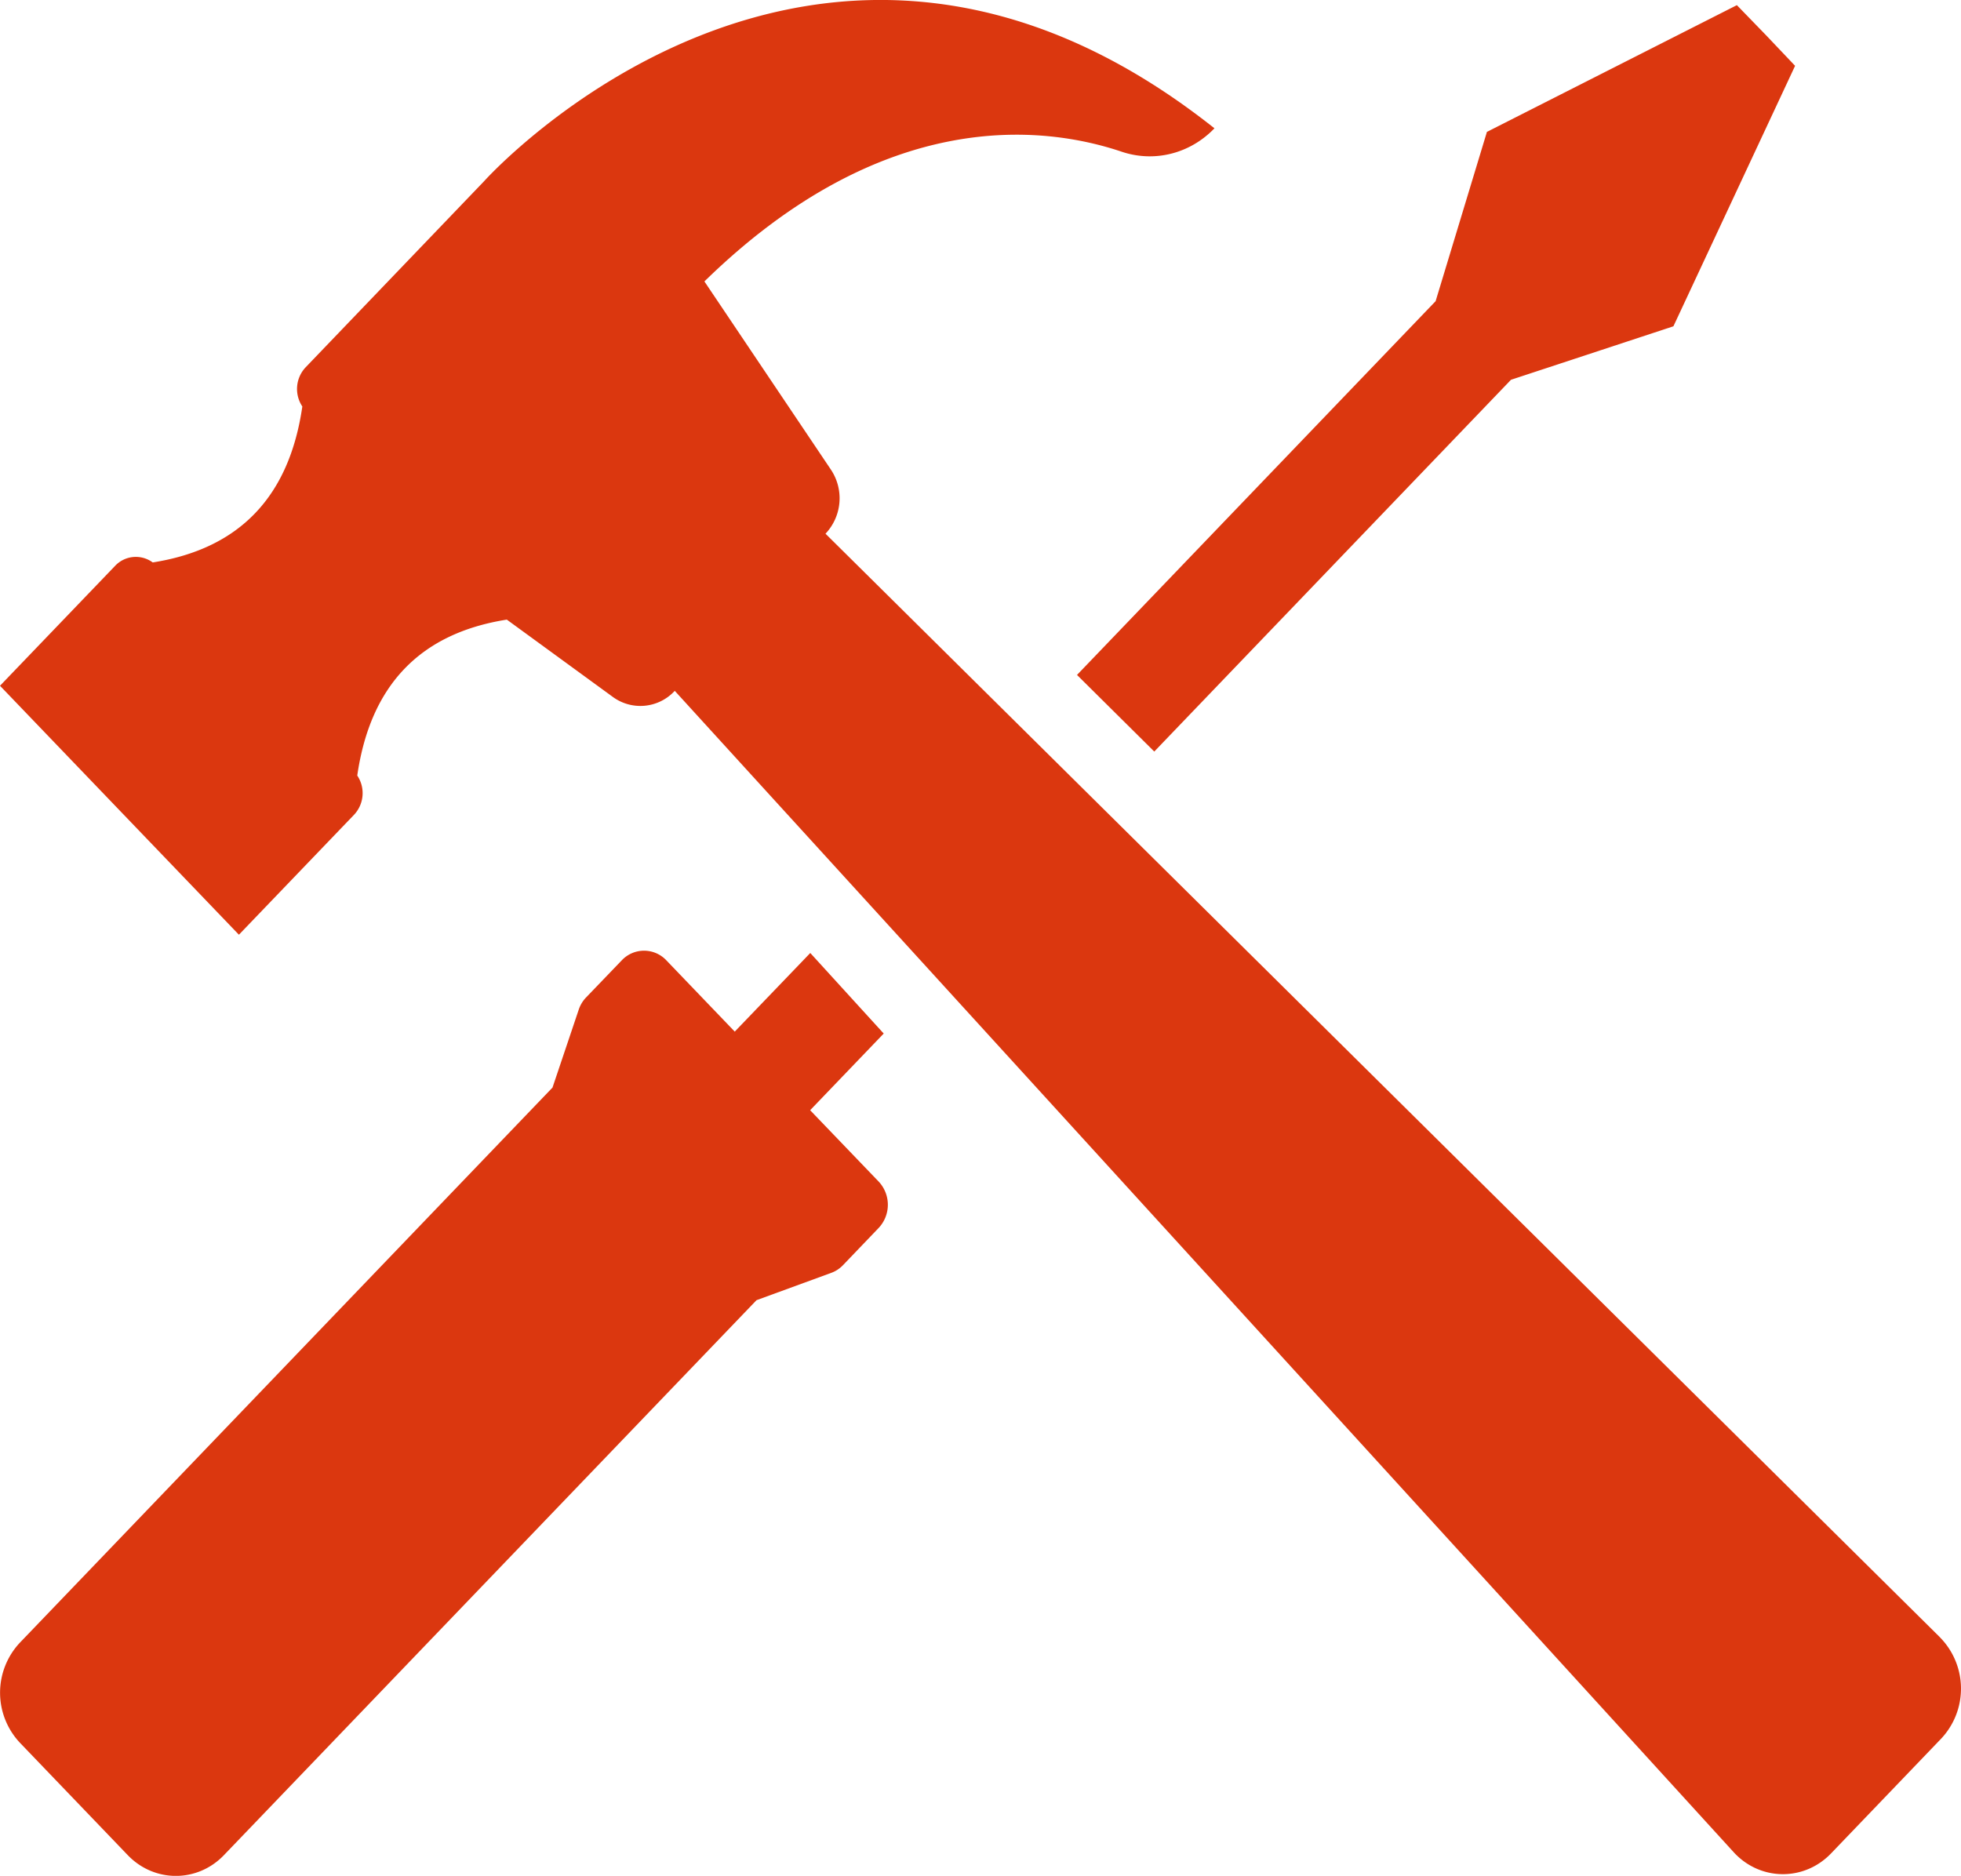
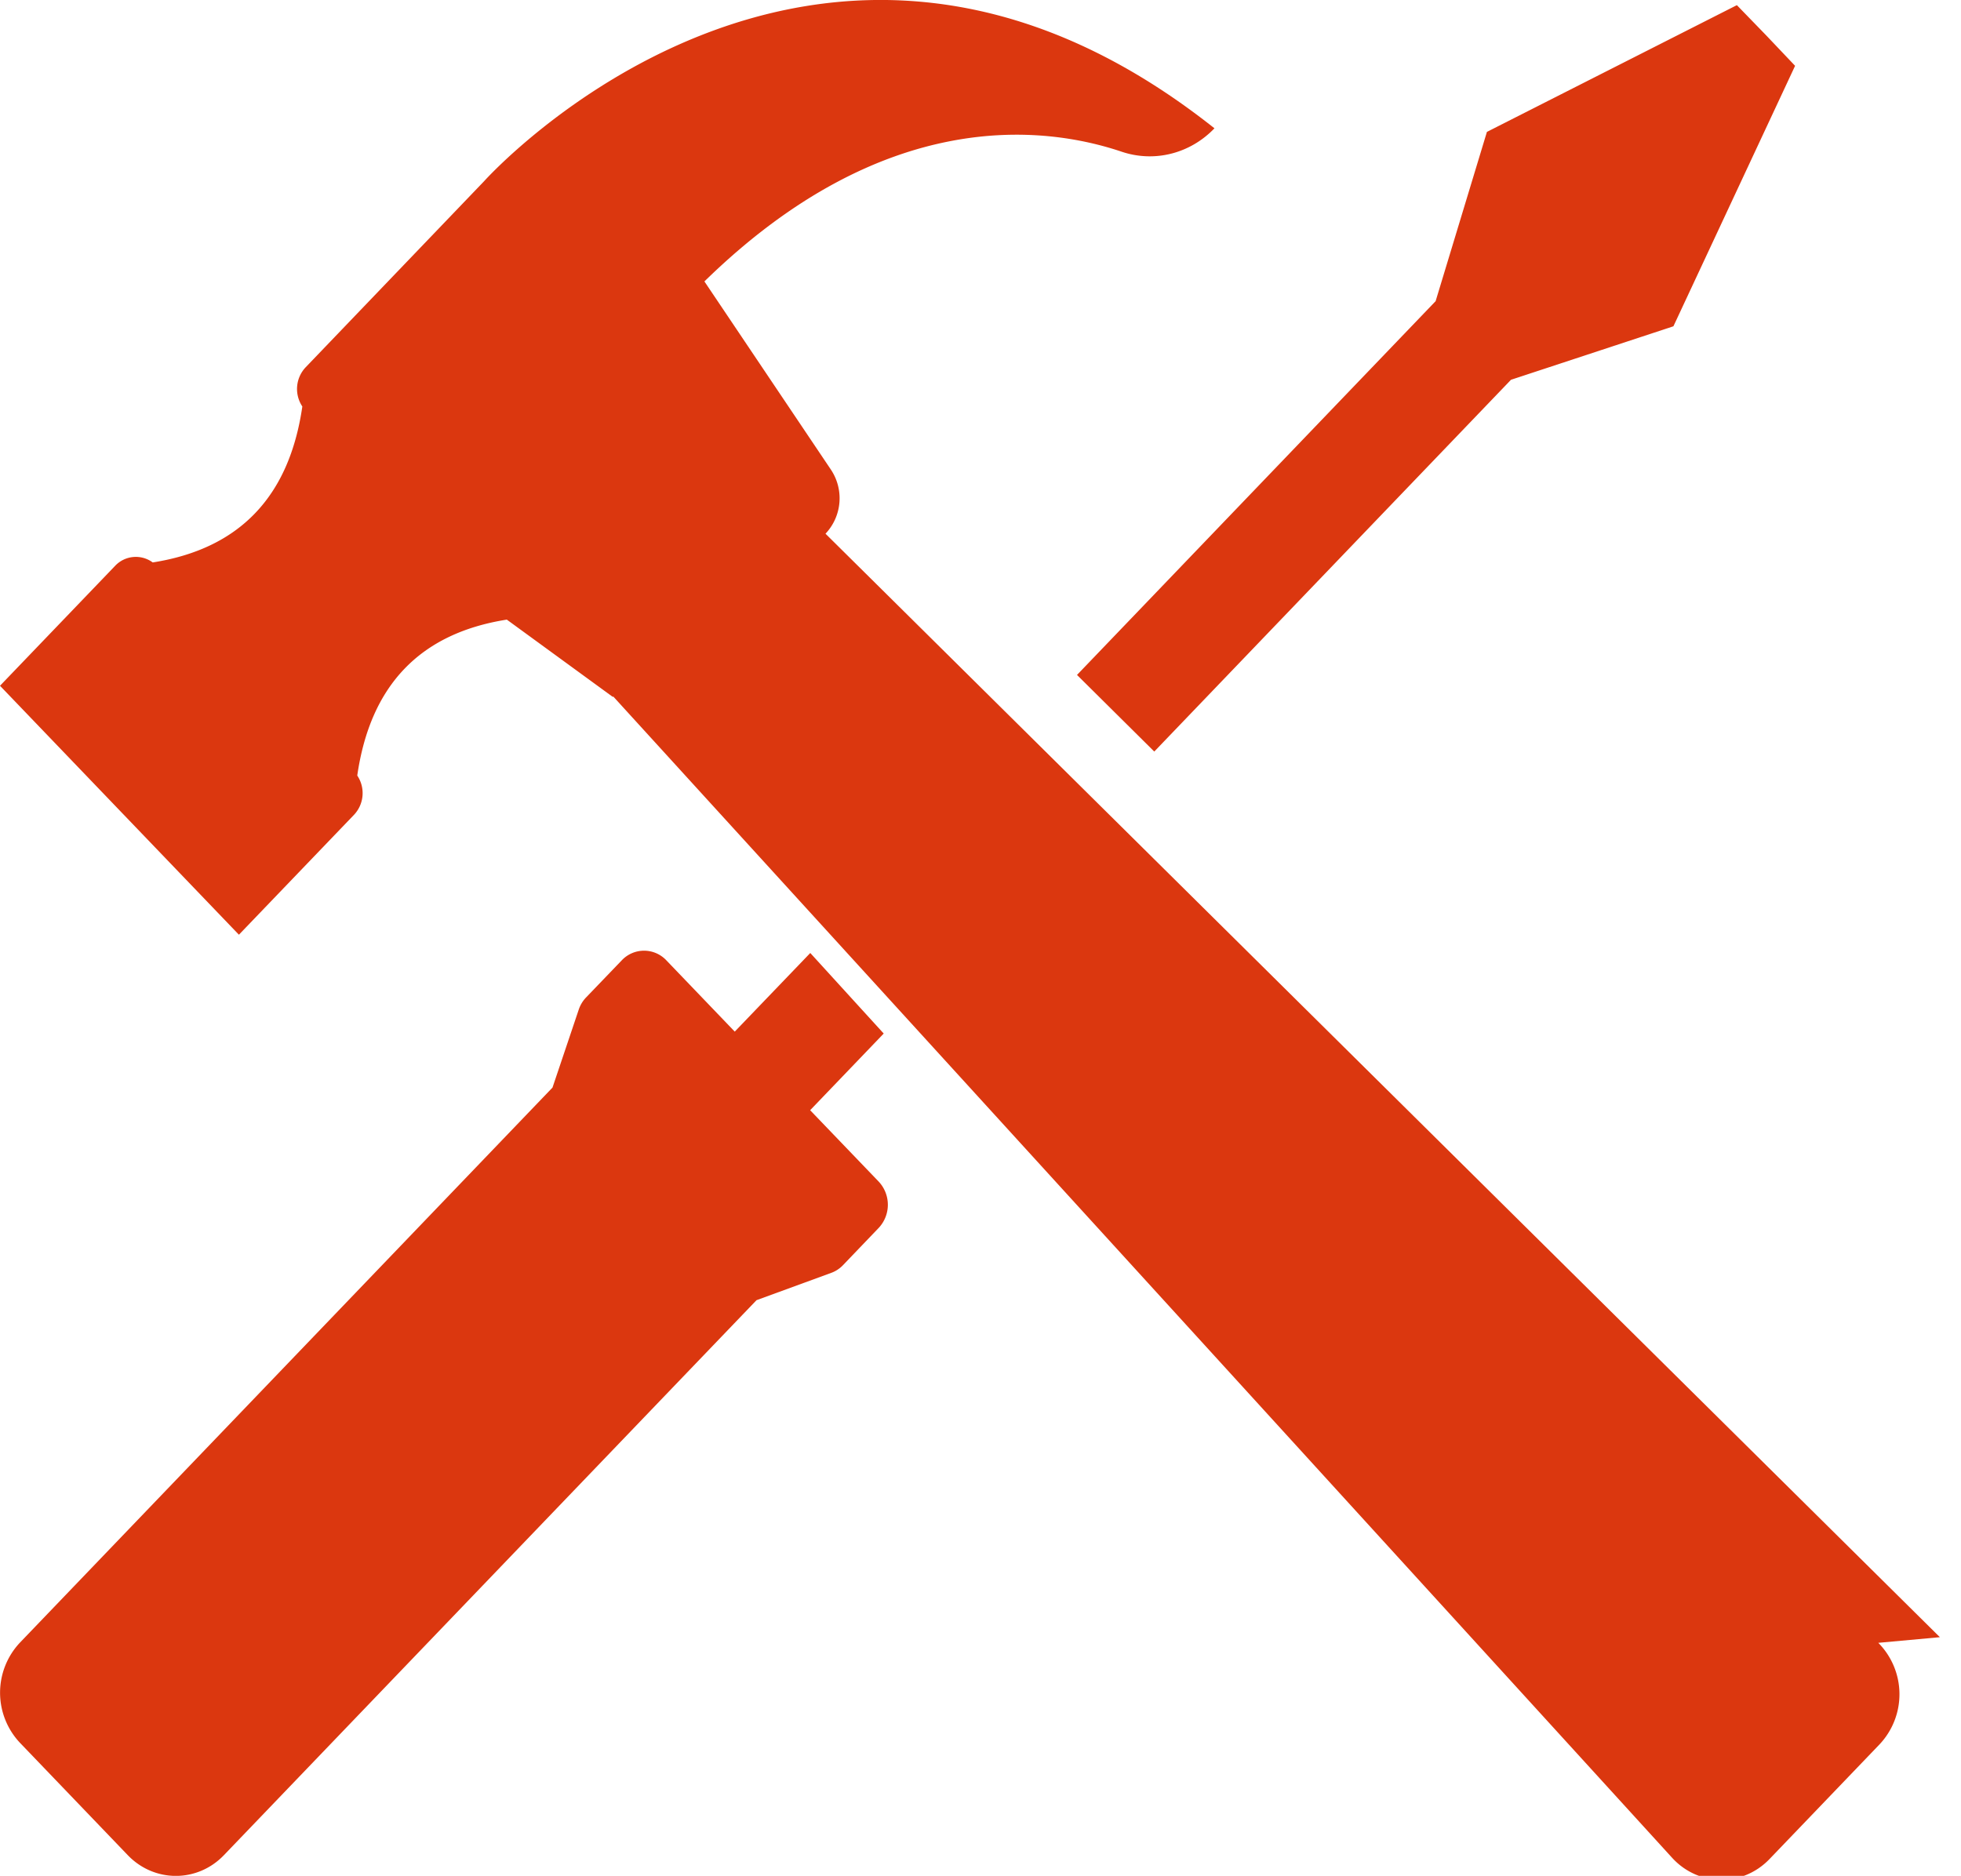
<svg xmlns="http://www.w3.org/2000/svg" width="36.583" height="35" viewBox="0 0 36.583 35">
-   <path d="M36.189 30.547 15.4 9.958a.963.963 0 0 0 .1-1.197l-2.359-3.51c3.352-3.277 6.34-2.907 7.785-2.42.61.205 1.277.036 1.73-.437-7.453-5.913-13.625.987-13.625.987L5.701 6.854a.589.589 0 0 0-.061.73c-.244 1.686-1.175 2.656-2.791 2.91a.531.531 0 0 0-.701.063L0 12.795l4.457 4.645 2.148-2.238a.589.589 0 0 0 .061-.73l-.001-.003c.244-1.685 1.174-2.654 2.79-2.908l1.977 1.442a.87.87 0 0 0 1.148-.105l.008-.008 19.753 21.667c.492.539 1.313.55 1.818.024l2.053-2.14a1.363 1.363 0 0 0-.024-1.894zm-21.075-9.833 1.372-1.43-1.37-1.503-1.409 1.467-1.276-1.33a.571.571 0 0 0-.832 0l-.665.692a.603.603 0 0 0-.139.232l-.488 1.45L.373 30.647a1.363 1.363 0 0 0 0 1.871l2.01 2.095c.496.517 1.3.517 1.795 0l9.935-10.354 1.392-.509a.578.578 0 0 0 .222-.145l.664-.693a.632.632 0 0 0 0-.867l-1.277-1.33zm6.42-6.692 6.654-6.936 3.03-.998 2.27-4.86-.54-.569-.546-.563-4.663 2.365-.957 3.158-6.69 6.974 1.442 1.43z" fill="#DB370F" fill-rule="nonzero" />
+   <path d="M36.189 30.547 15.4 9.958a.963.963 0 0 0 .1-1.197l-2.359-3.51c3.352-3.277 6.34-2.907 7.785-2.42.61.205 1.277.036 1.73-.437-7.453-5.913-13.625.987-13.625.987L5.701 6.854a.589.589 0 0 0-.061.73c-.244 1.686-1.175 2.656-2.791 2.91a.531.531 0 0 0-.701.063L0 12.795l4.457 4.645 2.148-2.238a.589.589 0 0 0 .061-.73l-.001-.003c.244-1.685 1.174-2.654 2.79-2.908l1.977 1.442l.008-.008 19.753 21.667c.492.539 1.313.55 1.818.024l2.053-2.14a1.363 1.363 0 0 0-.024-1.894zm-21.075-9.833 1.372-1.43-1.37-1.503-1.409 1.467-1.276-1.33a.571.571 0 0 0-.832 0l-.665.692a.603.603 0 0 0-.139.232l-.488 1.45L.373 30.647a1.363 1.363 0 0 0 0 1.871l2.01 2.095c.496.517 1.3.517 1.795 0l9.935-10.354 1.392-.509a.578.578 0 0 0 .222-.145l.664-.693a.632.632 0 0 0 0-.867l-1.277-1.33zm6.42-6.692 6.654-6.936 3.03-.998 2.27-4.86-.54-.569-.546-.563-4.663 2.365-.957 3.158-6.69 6.974 1.442 1.43z" fill="#DB370F" fill-rule="nonzero" />
</svg>